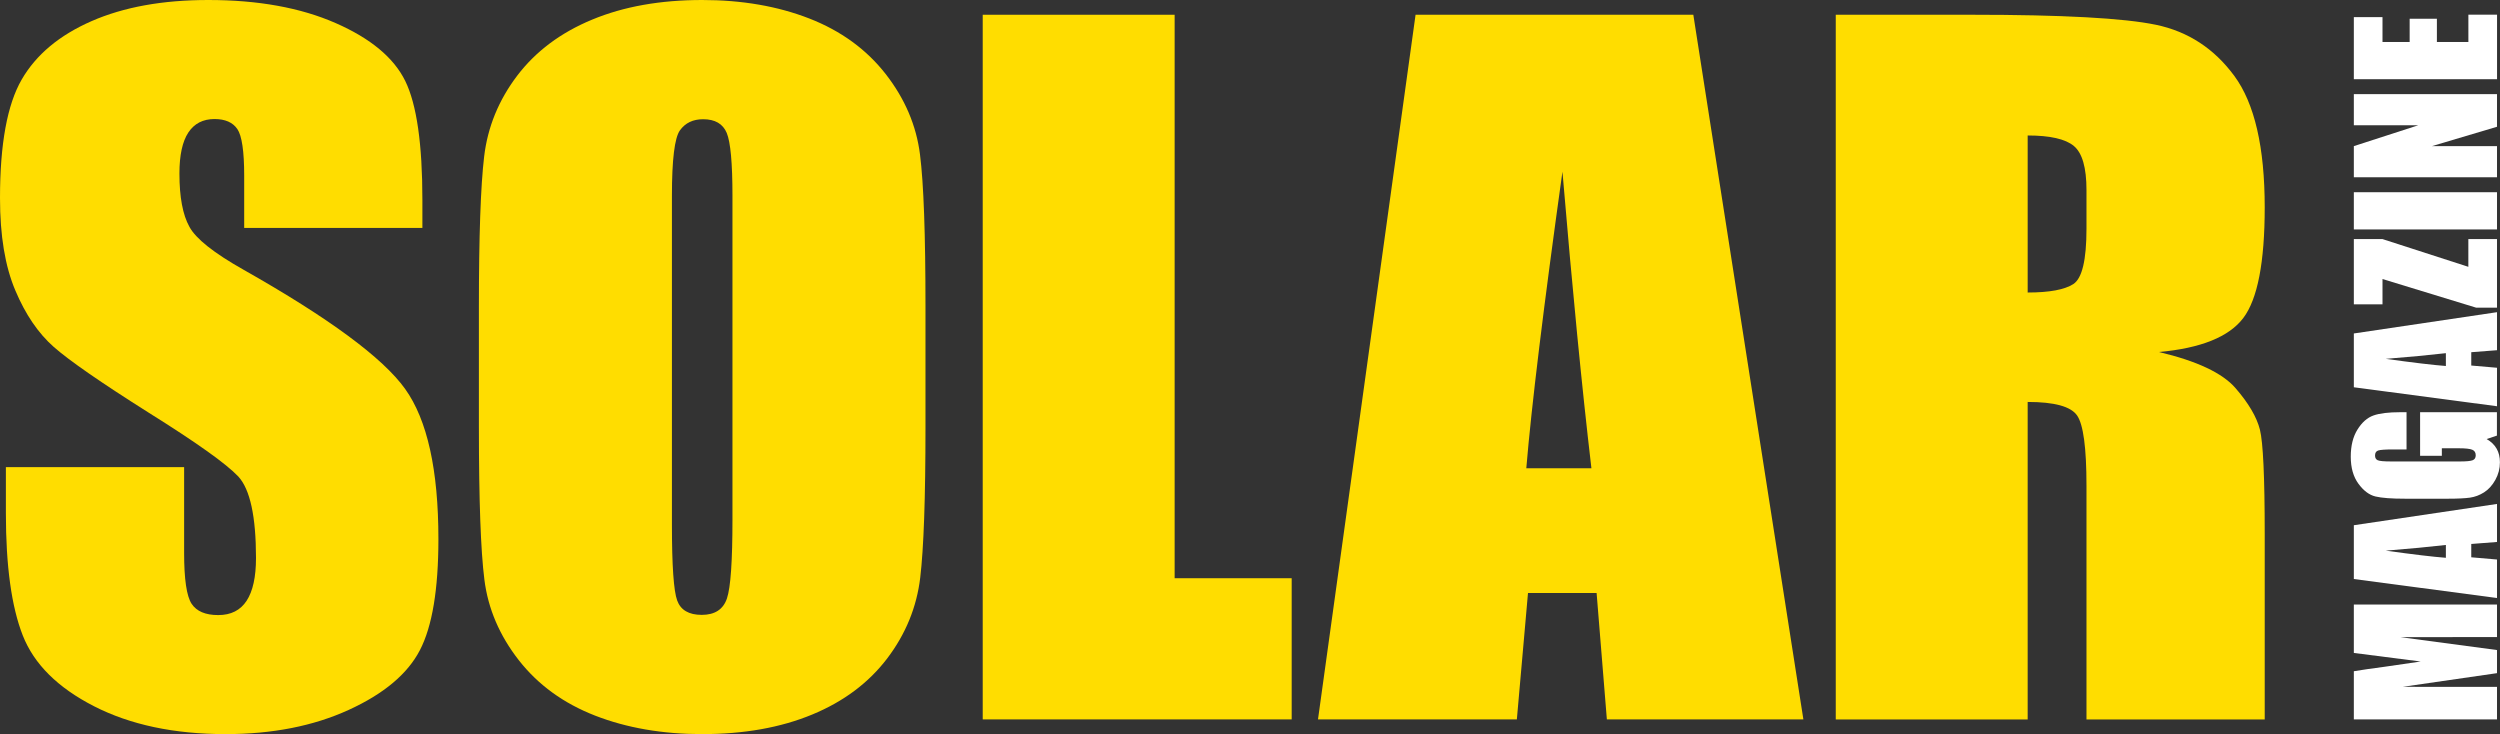
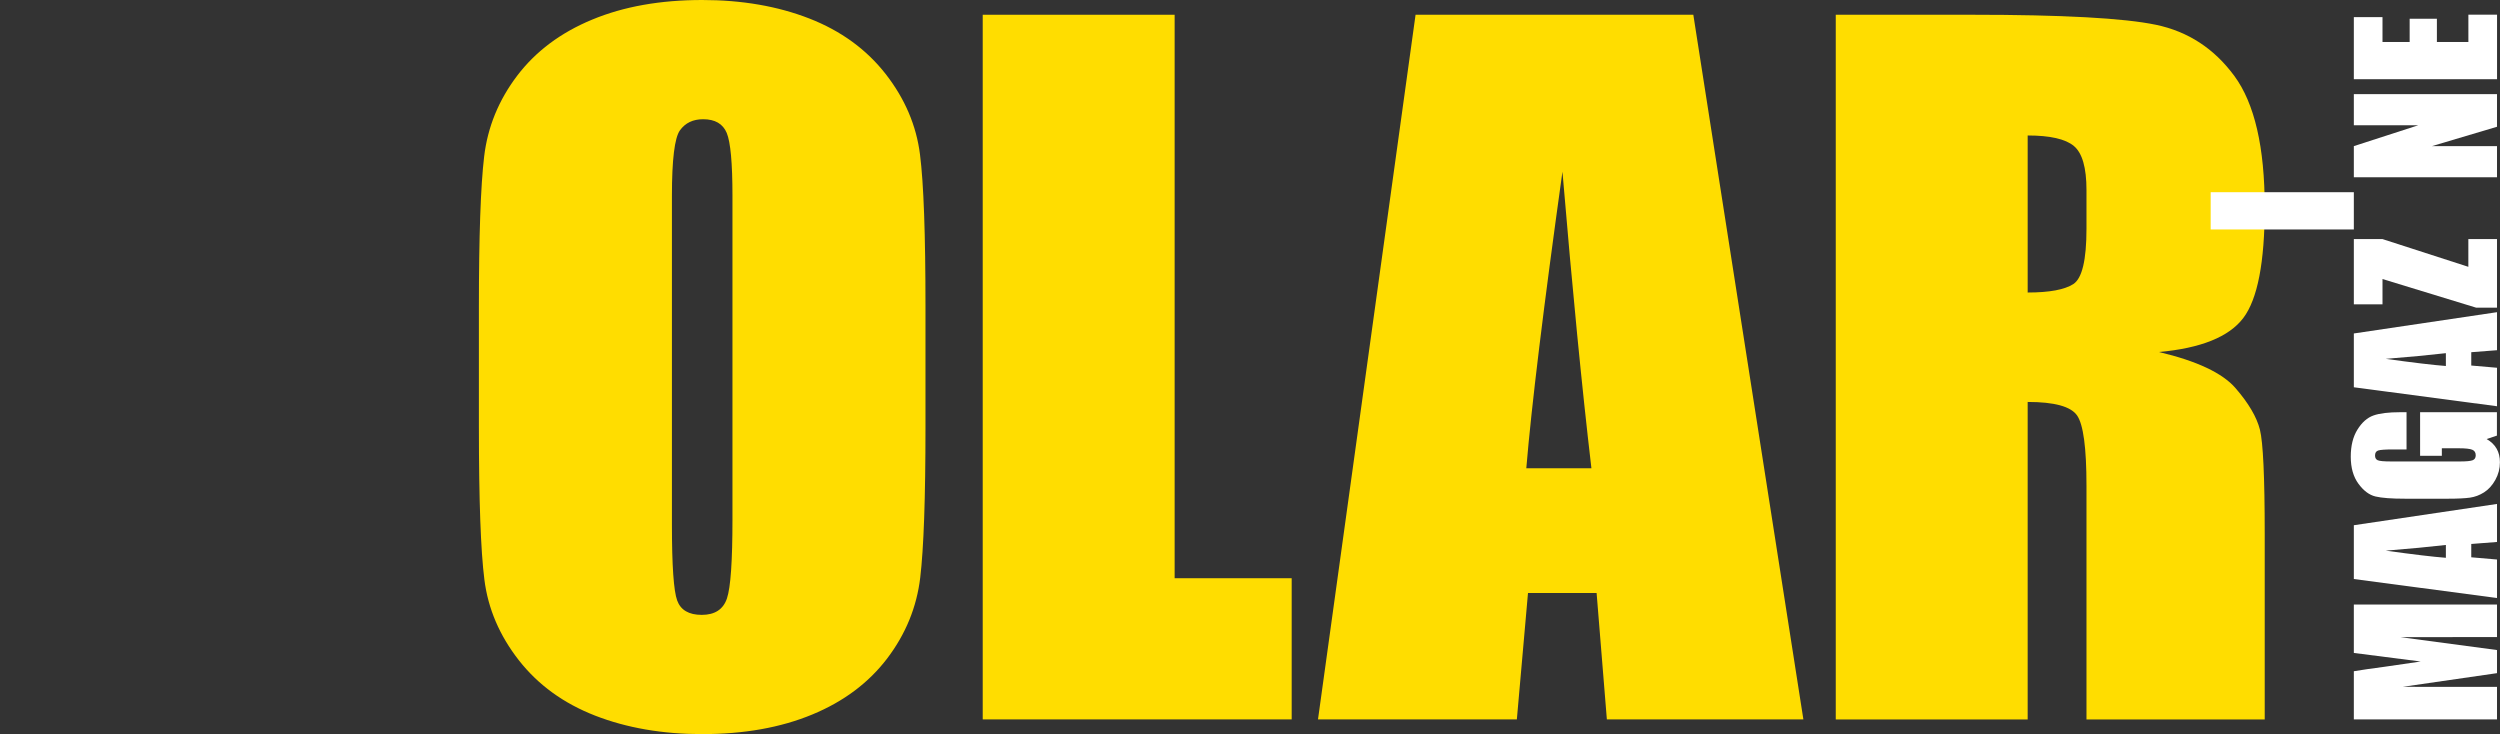
<svg xmlns="http://www.w3.org/2000/svg" version="1.1" id="Laag_1" x="0px" y="0px" viewBox="0 0 650.82 191.11" style="enable-background:new 0 0 650.82 191.11;" xml:space="preserve">
  <rect x="0" y="0" width="650.82" height="191.11" fill="#333333" stroke="none" />
  <style type="text/css">
	.st0{fill:#FFDD00;}
	.st1{fill:#FFFFFF;}
</style>
  <path class="st0" d="M240.93,111.25c0,18.43-0.46,31.48-1.37,39.14c-0.92,7.67-3.78,14.67-8.59,21.01  c-4.82,6.34-11.32,11.22-19.52,14.61c-8.2,3.4-17.75,5.1-28.65,5.1c-10.35,0-19.64-1.61-27.87-4.81  c-8.24-3.21-14.86-8.02-19.88-14.44c-5.01-6.42-8-13.4-8.95-20.96c-0.96-7.55-1.43-20.77-1.43-39.65V79.87  c0-18.43,0.46-31.47,1.37-39.14c0.91-7.66,3.78-14.67,8.59-21.01c4.81-6.34,11.32-11.22,19.52-14.61C162.35,1.7,171.9,0,182.8,0  c10.34,0,19.64,1.61,27.87,4.81c8.24,3.21,14.86,8.03,19.88,14.44c5.01,6.42,8,13.41,8.95,20.96c0.96,7.55,1.43,20.77,1.43,39.65  V111.25z M190.68,50.98c0-8.53-0.5-13.99-1.49-16.37c-1-2.38-3.04-3.57-6.15-3.57c-2.63,0-4.64,0.96-6.03,2.89  c-1.39,1.93-2.09,7.61-2.09,17.05v85.64c0,10.65,0.46,17.22,1.37,19.71c0.91,2.49,3.04,3.74,6.39,3.74c3.42,0,5.61-1.43,6.57-4.3  c0.96-2.87,1.43-9.7,1.43-20.5V50.98z" />
-   <path class="st0" d="M109.97,59.33h-46.4v-13.6c0-6.35-0.6-10.39-1.78-12.13c-1.19-1.74-3.17-2.61-5.94-2.61  c-3.01,0-5.28,1.17-6.83,3.52c-1.54,2.35-2.31,5.9-2.31,10.66c0,6.13,0.86,10.75,2.59,13.85c1.65,3.1,6.36,6.84,14.12,11.21  c22.26,12.59,36.27,22.94,42.05,31.02c5.78,8.08,8.66,21.12,8.66,39.09c0,13.07-1.6,22.71-4.81,28.9  c-3.2,6.19-9.39,11.39-18.57,15.58c-9.18,4.19-19.86,6.29-32.03,6.29c-13.37,0-24.78-2.42-34.23-7.25  c-9.45-4.83-15.64-10.98-18.57-18.45c-2.93-7.47-4.39-18.08-4.39-31.81v-12h46.4v22.32c0,6.87,0.65,11.29,1.95,13.26  c1.3,1.97,3.61,2.94,6.93,2.94c3.32,0,5.78-1.25,7.4-3.74c1.62-2.49,2.43-6.2,2.43-11.12c0-10.81-1.54-17.89-4.61-21.22  c-3.15-3.33-10.94-8.87-23.37-16.64C26.26,99.57,18.03,93.87,14,90.32c-4.03-3.55-7.38-8.46-10.02-14.73C1.32,69.32,0,61.31,0,51.56  c0-14.05,1.88-24.32,5.63-30.82c3.75-6.5,9.83-11.58,18.21-15.24C32.23,1.83,42.35,0,54.21,0c12.97,0,24.02,2,33.15,6  c9.13,4,15.18,9.04,18.15,15.11c2.97,6.08,4.45,16.4,4.45,30.97V59.33z" />
  <polygon class="st0" points="305.79,150.53 305.79,115.26 305.79,114.8 305.79,3.84 255.83,3.84 255.83,101.32 255.83,101.78   255.83,187.28 336.26,187.28 336.26,171.77 336.26,150.53 " />
  <path class="st0" d="M440.82,3.84l28.65,183.44h-51.16l-2.67-32.91h-17.86l-2.9,32.91h-51.77l25.4-183.44H440.82z M414.29,121.9  c-2.45-20.84-4.96-46.57-7.54-77.2c-4.91,35.18-8.05,60.92-9.41,77.2H414.29z" />
  <path class="st0" d="M477.9,3.84h35.4c23.6,0,39.58,0.87,47.94,2.61c8.35,1.74,15.17,6.18,20.43,13.33c5.26,7.15,7.9,18.55,7.9,34.2  c0,14.29-1.86,23.9-5.58,28.81c-3.72,4.91-11.04,7.86-21.96,8.85c9.89,2.34,16.54,5.47,19.94,9.4c3.4,3.92,5.52,7.53,6.35,10.81  c0.83,3.28,1.25,12.32,1.25,27.11v48.33h-46.4v-60.91c0-9.81-0.82-15.89-2.45-18.23c-1.63-2.34-5.92-3.51-12.86-3.51v82.65H477.9  V3.84z M527.86,35.27v40.88c5.66,0,9.63-0.74,11.9-2.21c2.27-1.48,3.41-6.27,3.41-14.37v-10.1c0-5.83-1.1-9.65-3.29-11.47  C537.69,36.18,533.68,35.27,527.86,35.27z" />
  <g>
    <path class="st1" d="M612.77,157.38h37.27v8.47l-25.16,0.01l25.16,3.37v6.01l-24.58,3.56l24.58,0.01v8.47h-37.27v-12.54   c2.24-0.37,4.88-0.76,7.92-1.15l9.48-1.38l-17.4-2.23V157.38z" />
    <path class="st1" d="M612.77,136.73l37.27-5.54v9.9l-6.7,0.52v3.47l6.7,0.58v10.02l-37.27-4.94V136.73z M636.73,141.87   c-4.22,0.49-9.44,0.98-15.65,1.48c7.14,0.99,12.35,1.61,15.65,1.86V141.87z" />
    <path class="st1" d="M626.49,107.31V117h-3.38c-2.13,0-3.47,0.09-4.01,0.28c-0.54,0.18-0.81,0.62-0.81,1.31   c0,0.6,0.23,1.01,0.69,1.22c0.46,0.22,1.64,0.32,3.54,0.32h17.89c1.67,0,2.77-0.11,3.3-0.32c0.53-0.21,0.79-0.64,0.79-1.29   c0-0.71-0.3-1.19-0.9-1.44c-0.6-0.25-1.76-0.38-3.5-0.38h-4.42v1.96h-5.66v-11.35h20v6.09l-2.67,0.9c1.15,0.66,2.01,1.49,2.59,2.5   c0.58,1.01,0.86,2.19,0.86,3.56c0,1.63-0.4,3.15-1.19,4.57c-0.79,1.42-1.77,2.5-2.93,3.24c-1.17,0.74-2.39,1.2-3.67,1.38   c-1.28,0.18-3.2,0.28-5.77,0.28h-11.07c-3.56,0-6.15-0.19-7.76-0.58c-1.61-0.38-3.09-1.48-4.43-3.3c-1.34-1.82-2.01-4.17-2.01-7.06   c0-2.84,0.58-5.19,1.75-7.07c1.17-1.87,2.55-3.09,4.16-3.66c1.6-0.57,3.93-0.85,6.99-0.85H626.49z" />
    <path class="st1" d="M612.77,86.81l37.27-5.54v9.9l-6.7,0.52v3.47l6.7,0.58v10.02l-37.27-4.94V86.81z M636.73,91.94   c-4.22,0.49-9.44,0.98-15.65,1.48c7.14,0.99,12.35,1.61,15.65,1.86V91.94z" />
    <path class="st1" d="M612.77,62.24h7.46l22.35,7.22v-7.22h7.46V80.1h-5.41l-24.4-7.46v6.58h-7.46V62.24z" />
-     <path class="st1" d="M612.77,50.04h37.27v9.69h-37.27V50.04z" />
+     <path class="st1" d="M612.77,50.04v9.69h-37.27V50.04z" />
    <path class="st1" d="M612.77,24.51h37.27V33l-16.94,5.04h16.94v8.1h-37.27v-8.1l16.78-5.43h-16.78V24.51z" />
    <path class="st1" d="M612.77,20.62V4.46h7.46v6.47h7.07V4.88h7.09v6.05h8.2V3.82h7.46v16.8H612.77z" />
  </g>
</svg>